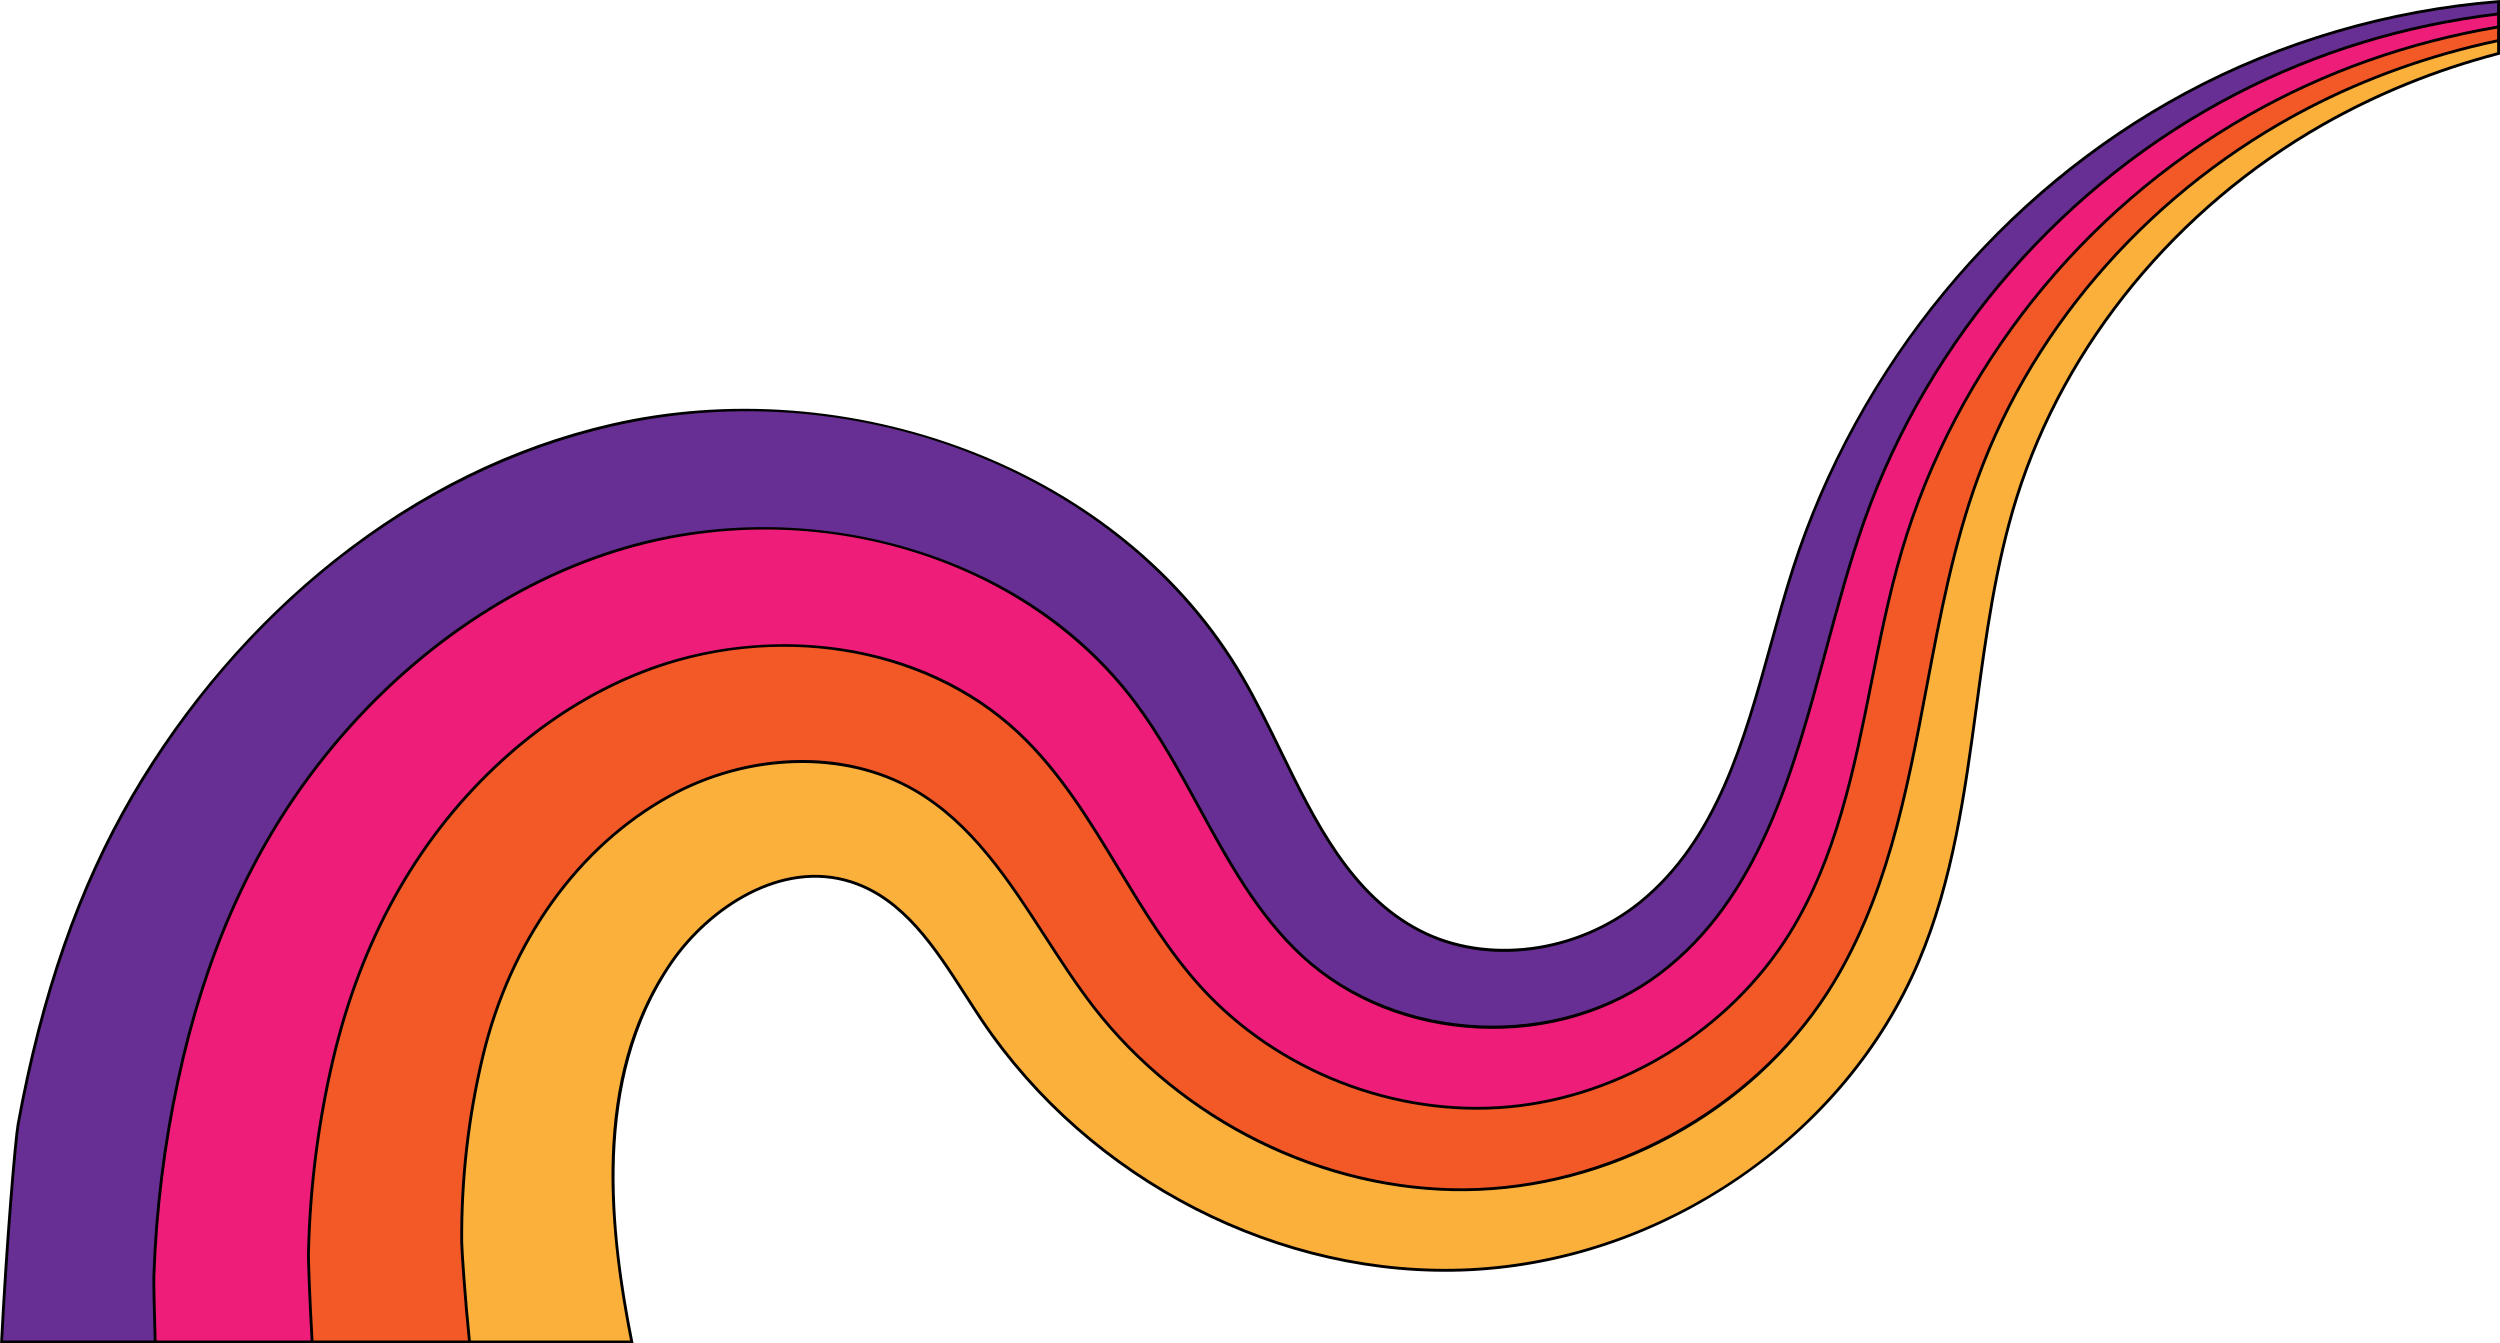
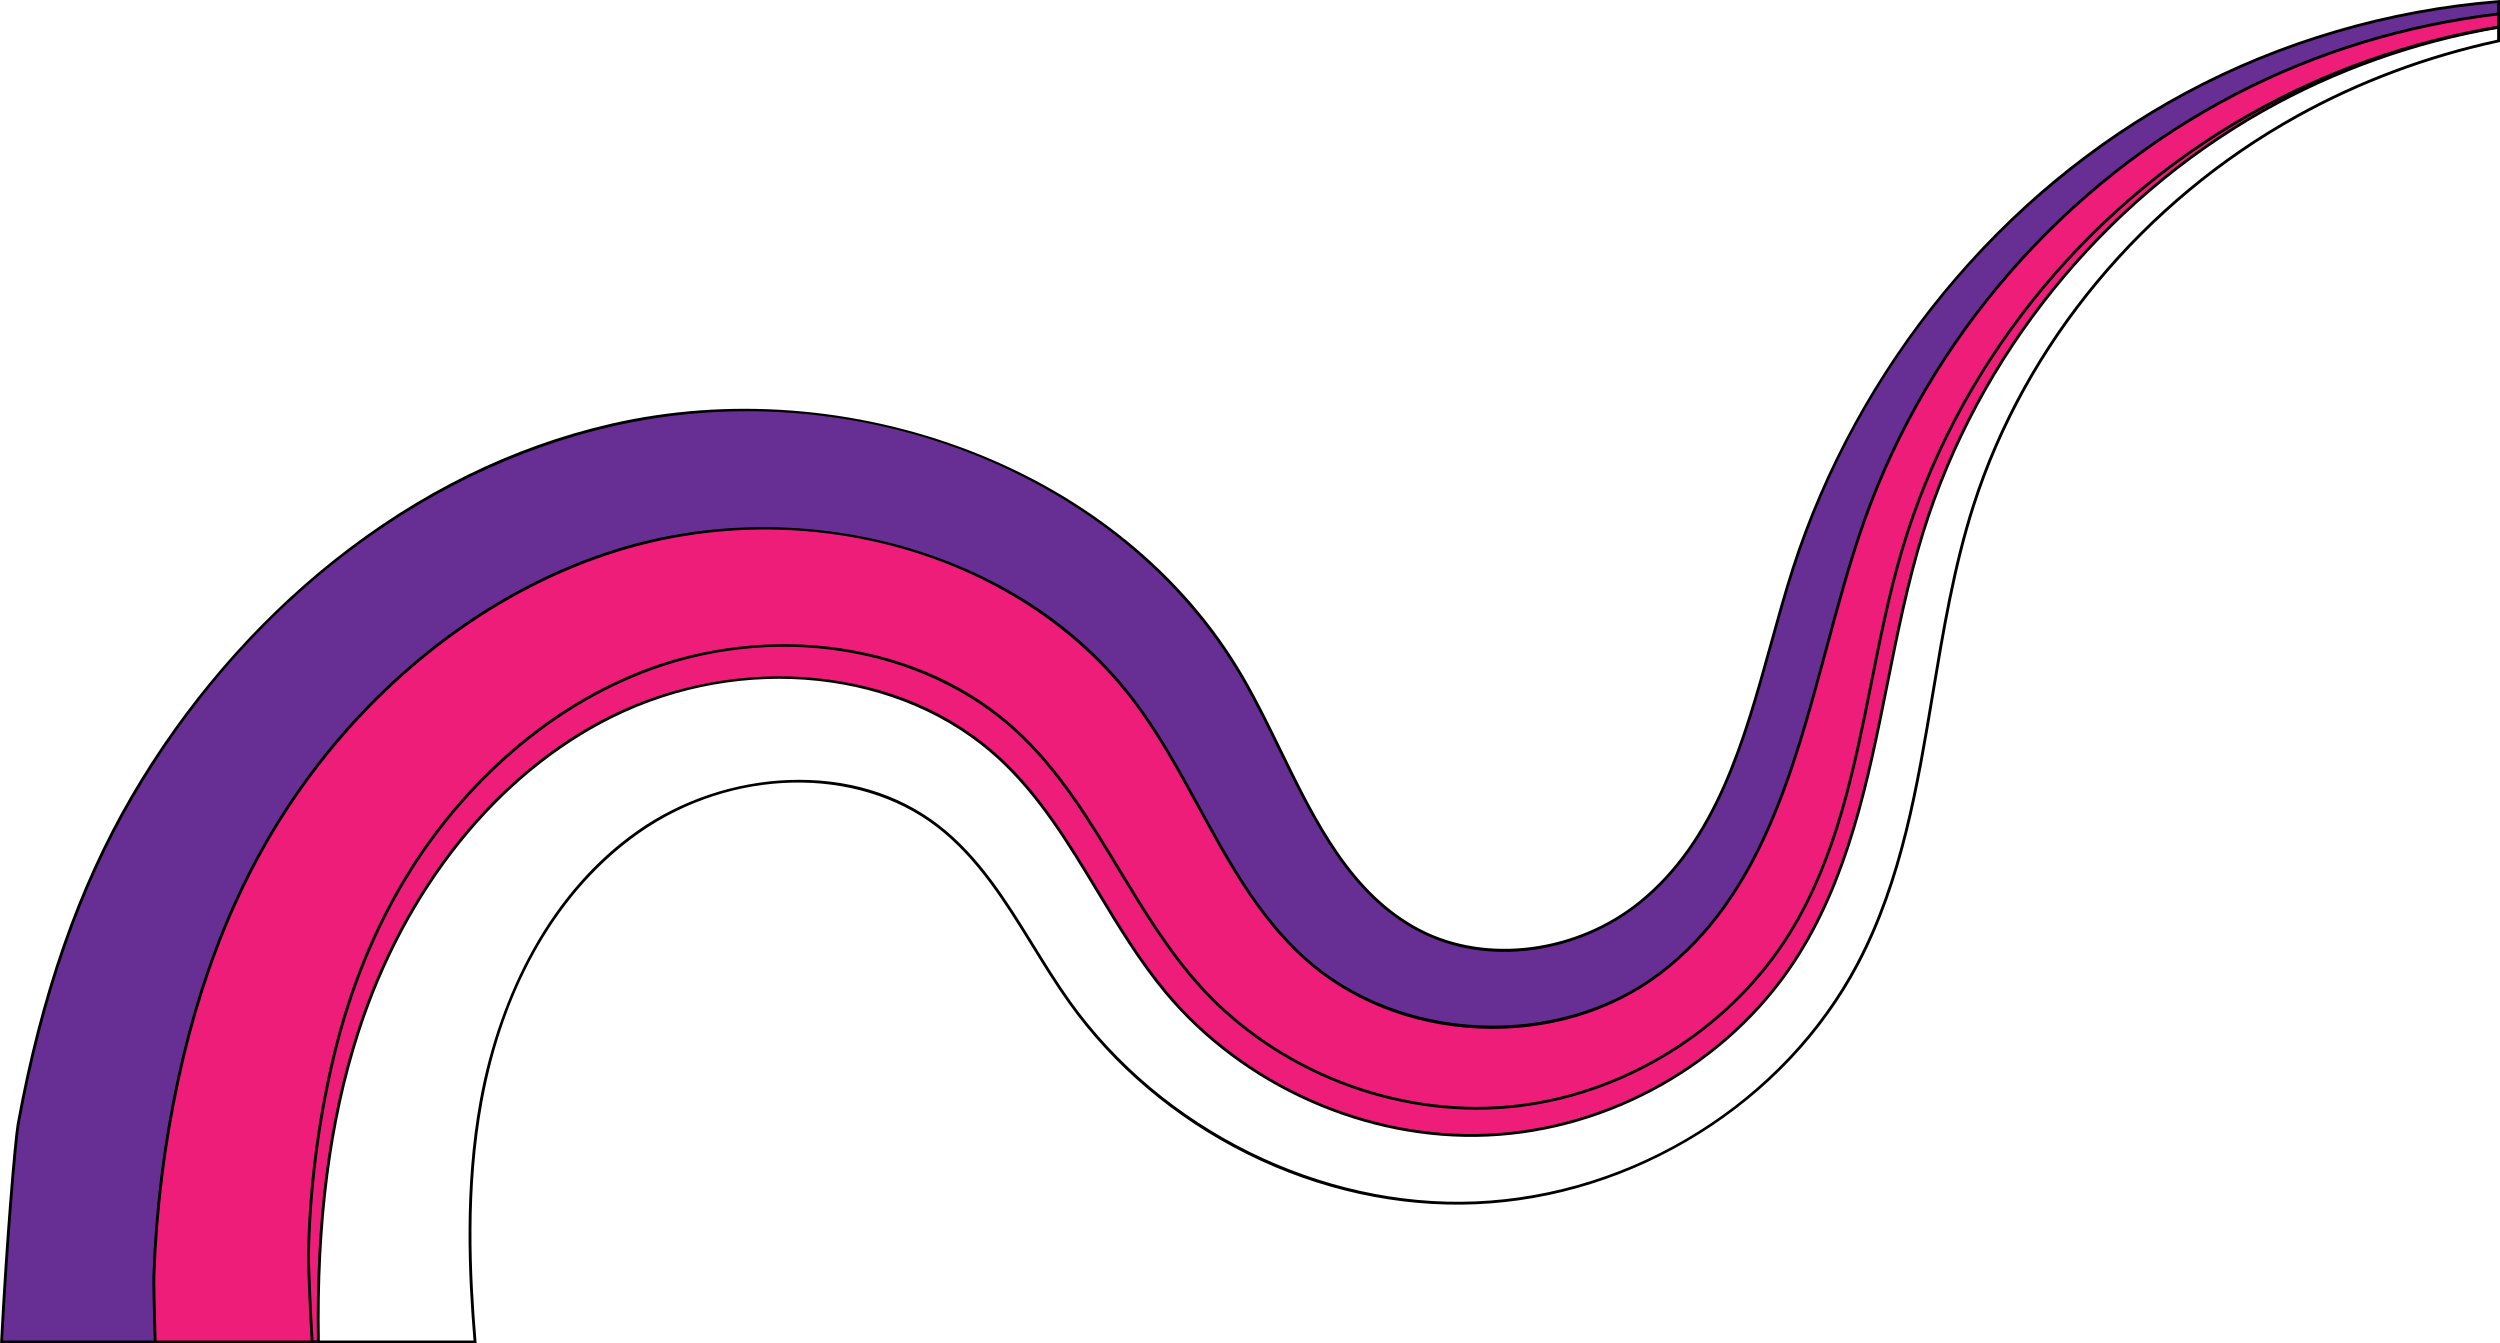
<svg xmlns="http://www.w3.org/2000/svg" height="938.3" preserveAspectRatio="xMidYMid meet" version="1.0" viewBox="126.9 530.8 1746.1 938.3" width="1746.1" zoomAndPan="magnify">
  <g>
    <g>
      <g>
        <g id="change1_1">
          <path d="M1872,531.9v9.08c-61.23,7.77-121.13,26.04-175.95,54.42c-117.24,60.7-210.1,167.02-254.48,291.36 c-40.97,114.81-47.64,252.62-140.61,331.47c-77.38,65.63-203.89,62.9-278.36-6.03c-56.57-52.35-80.3-131.38-129.94-190.33 c-80.05-95.11-223-123.97-340.81-84.3c-117.82,39.68-209.63,138.96-259.05,253.03c-37.75,87.12-52.87,182.2-54.04,277.5H128 c3.36-66.09,9.54-141.03,11.6-152.32c14.62-80.16,38.61-158.37,79.81-228.94c72.77-124.61,192-226.29,334.49-259.11 c165.08-38.03,355.65,29.72,440.82,176.18c36.84,63.32,58.85,143.29,123.94,176.9c48.58,25.08,111.23,14.59,153.71-19.8 c67.63-54.77,80.3-150.54,106.94-233.37c45.03-139.99,144.7-262.11,274.19-331.8C1720.81,559.62,1795.82,537.96,1872,531.9z" fill="#672f93" />
        </g>
        <g id="change2_2">
          <path d="M239.74,1469.1H126.95l0.05-1.05c3.39-66.73,9.55-141.11,11.62-152.45c16.49-90.4,42.64-165.39,79.93-229.27 c36.99-63.35,85.87-120.14,141.34-164.25c59.55-47.35,124.75-79.42,193.79-95.32c81.57-18.79,170.7-12.06,250.96,18.95 c40.34,15.58,77.05,36.7,109.12,62.77c33.5,27.23,61.03,59.17,81.83,94.94c9.55,16.42,18.25,34.25,26.66,51.49 c24.05,49.29,48.92,100.26,96.87,125.03c46.12,23.82,108.89,15.72,152.62-19.69c53.23-43.11,72.47-112.52,91.08-179.65 c4.89-17.65,9.95-35.89,15.53-53.25c22.23-69.1,58.75-135.7,105.61-192.59c47.9-58.16,104.78-105.19,169.06-139.78 c66.54-35.81,142.23-57.97,218.89-64.07l1.08-0.09v11.05l-0.87,0.11c-62.14,7.89-121.23,26.16-175.62,54.32 c-117.09,60.62-209.67,166.62-254,290.81c-11.62,32.55-20.62,67.53-29.33,101.37c-22,85.47-44.76,173.85-111.58,230.53 c-37.61,31.9-87.66,48.83-140.94,47.68c-53.28-1.15-102.55-20.24-138.74-53.74c-31.94-29.55-53.8-68.21-74.95-105.6 c-16.43-29.06-33.42-59.11-55.08-84.82c-76.61-91.02-216.32-125.56-339.73-83.99C441.24,975.87,347.04,1067.89,293.71,1191 c-34.52,79.66-52.67,172.89-53.96,277.12L239.74,1469.1z M129.05,1467.1h108.71c1.39-104.09,19.6-197.25,54.11-276.9 c25.19-58.14,61.18-111.64,104.08-154.72c46.21-46.4,98.54-79.66,155.56-98.86c58.44-19.68,124.18-22.67,185.11-8.42 c63.94,14.96,118.15,47.12,156.79,93.02c21.78,25.86,38.81,55.99,55.29,85.13c21.07,37.25,42.85,75.77,74.56,105.12 c73.64,68.16,200.5,70.9,277.03,6c66.34-56.26,89.01-144.33,110.93-229.5c8.72-33.88,17.74-68.91,29.38-101.54 c44.49-124.67,137.42-231.07,254.96-291.92c54.34-28.13,113.36-46.44,175.41-54.42v-7.12c-76.02,6.2-151.04,28.23-217.03,63.75 c-128.47,69.14-228.24,189.87-273.71,331.23c-5.57,17.32-10.62,35.54-15.51,53.17c-18.69,67.43-38.03,137.16-91.75,180.67 c-21.1,17.08-47.76,28.59-75.06,32.42c-28.57,4-56.15-0.32-79.74-12.5c-48.54-25.07-73.56-76.34-97.75-125.93 c-8.4-17.21-17.08-35-26.6-51.36C911.54,862.87,726.6,788.98,554.13,828.71C419.89,859.63,298.2,953.9,220.28,1087.34 c-37.17,63.67-63.24,138.45-79.69,228.62C138.54,1327.2,132.45,1400.71,129.05,1467.1z" />
        </g>
      </g>
    </g>
    <g>
      <g>
        <g id="change3_1">
          <path d="M1872,540.51v9.31c-57.74,9.98-113.79,29.66-164.8,58.53c-112.27,63.57-198.88,171.07-237.14,294.28 c-31.17,100.43-32.5,212.67-90.48,300.4c-46.84,70.89-129.01,116.89-213.89,120.6c-84.89,3.71-170.43-34.65-224.74-99.98 c-42.71-51.37-66.77-117.56-115.81-162.93c-71.03-65.73-184.75-72.36-271.38-29.23c-86.65,43.13-147.12,128.45-176.79,220.58 c-22.38,69.49-28.91,142.8-27.69,216.04H235.29c-0.72-22.87-1.07-42.32-0.92-46.42c1.59-45.84,7.25-91.55,16.88-136.38 c17.27-80.33,47.23-154.95,97.73-220.27c54.65-70.65,129.44-127.04,215.89-151.9c126.02-36.21,275.03,2.75,354.14,107.32 c43.09,56.99,65.06,129.85,117.61,178.26c66.63,61.4,177.94,66.6,250.02,11.69c93.72-71.4,103.12-205.43,142.55-316.46 c45.1-127.01,139.83-235.63,259.53-297.56C1745.78,566.85,1808.22,548.09,1872,540.51z" fill="#ed1d79" />
        </g>
        <g id="change2_3">
          <path d="M350.29,1469.1H234.32l-0.03-0.97c-0.76-24.13-1.06-42.59-0.92-46.49c1.59-45.78,7.27-91.73,16.91-136.56 c18.83-87.62,50.86-159.8,97.92-220.67c57.75-74.66,134.61-128.73,216.4-152.24c62.34-17.91,131.67-17.61,195.22,0.87 c66.42,19.31,121.74,56.24,160,106.81c17.46,23.09,31.66,49.14,45.39,74.34c20.11,36.9,40.91,75.06,72.1,103.79 c65.88,60.71,177.47,65.93,248.74,11.63c68.74-52.37,92.35-140.07,115.17-224.89c8.18-30.38,16.63-61.8,27.04-91.11 c45.22-127.35,139.99-236.01,260.02-298.12c56.83-29.41,118.61-48.25,183.61-55.98l1.12-0.13v11.28l-0.83,0.14 c-58.54,10.12-113.88,29.78-164.47,58.41c-112.18,63.52-198.44,170.57-236.68,293.71c-10.69,34.45-17.99,70.88-25.04,106.1 c-13.47,67.25-27.39,136.79-65.56,194.55c-46.86,70.93-129.12,117.31-214.68,121.05c-84.58,3.69-171.02-34.75-225.56-100.33 c-18.15-21.82-33.15-46.67-47.65-70.69c-19.62-32.5-39.91-66.1-68.06-92.15c-67.68-62.63-178.82-74.59-270.26-29.07 c-79.79,39.71-144.04,119.89-176.29,219.99c-19.99,62.06-29.03,132.62-27.64,215.72L350.29,1469.1z M236.26,1467.1h112 c-1.3-82.88,7.78-153.33,27.76-215.35c32.41-100.6,97.03-181.21,177.3-221.17c43.15-21.48,93.6-30.82,142.08-26.31 c51.09,4.76,96.19,24.02,130.43,55.7c28.36,26.24,48.72,59.97,68.42,92.58c14.47,23.96,29.43,48.74,47.48,70.45 c54.14,65.12,139.95,103.27,223.93,99.62c84.93-3.71,166.59-49.75,213.1-120.15c37.96-57.43,51.84-126.78,65.27-193.84 c7.06-35.28,14.37-71.75,25.09-106.3c38.38-123.62,124.98-231.09,237.6-294.85c50.56-28.62,105.83-48.3,164.29-58.5v-7.34 c-64.35,7.79-125.51,26.5-181.81,55.63c-119.58,61.87-214,170.13-259.05,297.01c-10.38,29.23-18.83,60.61-27,90.96 c-22.92,85.14-46.61,173.18-115.89,225.96c-35.05,26.7-80.39,40.18-127.71,37.97c-47.3-2.21-91.2-19.87-123.6-49.73 c-31.43-28.96-52.31-67.26-72.5-104.31c-13.7-25.13-27.86-51.11-45.23-74.09c-76.25-100.8-221.44-144.78-353.06-106.96 c-81.39,23.4-157.88,77.22-215.37,151.55c-46.87,60.63-78.78,132.55-97.54,219.87c-9.61,44.71-15.28,90.54-16.86,136.21 C235.23,1425.45,235.53,1443.8,236.26,1467.1z" />
        </g>
      </g>
    </g>
    <g>
      <g>
        <g id="change4_1">
-           <path d="M1872,549.6v9.77c-49.17,10.62-96.77,28.17-140.78,52.58c-105.55,58.56-189.17,157.01-225.98,271.98 c-33.65,105.14-29.36,222.29-80.82,319.93c-51.25,97.23-157.16,162.52-266.98,167.07c-109.81,4.56-219.74-50.74-283.56-140.22 c-29.92-41.94-51.28-91.69-92.11-123.09c-59.11-45.46-147.9-38.67-208.94,4.15c-61.05,42.82-96.59,114.92-109.94,188.29 c-10.09,55.32-8.89,111.82-4.17,168.05H344.91c-1.68-28.88-2.69-56.67-2.58-61.69c0.98-45.48,6.69-90.86,17.07-135.16 c18.38-78.39,54.44-149.09,113.4-204.9c29.63-28.04,64.15-51.03,102.17-66.01c87.14-34.27,194.5-21.92,262.95,41.98 c53.43,49.87,78.44,123.47,127.5,177.63c53.54,59.11,135.59,91.14,215.02,83.95c79.43-7.21,154.37-53.48,196.41-121.24 c49.19-79.32,51.95-177.88,78.4-267.38c37.6-127.21,126.54-238.16,241.81-303.82C1751.13,580.67,1810.66,559.92,1872,549.6z" fill="#f35827" />
-         </g>
+           </g>
        <g id="change2_1">
          <path d="M459.79,1469.1H343.97l-0.05-0.94c-1.65-28.47-2.69-56.66-2.58-61.77c0.98-45.6,6.73-91.14,17.09-135.37 c19.55-83.39,57.8-152.5,113.68-205.4c31.04-29.38,65.52-51.65,102.5-66.21c43.32-17.04,92.69-22.67,139-15.88 c48.75,7.15,91.98,27.23,125.01,58.06c29.18,27.24,50.25,62.08,70.62,95.78c17.03,28.17,34.65,57.31,56.94,81.92 c53.19,58.72,135.26,90.77,214.19,83.62c78.9-7.16,153.87-53.43,195.65-120.77c32.54-52.47,44.94-114.6,56.94-174.68 c6.12-30.62,12.44-62.29,21.36-92.46c37.59-127.16,125.89-238.11,242.28-304.41c53.71-30.59,112.68-51.45,175.26-61.97l1.17-0.2 v11.76l-0.79,0.17c-49.89,10.78-97.17,28.44-140.51,52.47c-107.12,59.43-189.32,158.36-225.51,271.41 c-13.56,42.37-21.07,87.42-28.33,130.98c-10.71,64.28-21.79,130.74-52.56,189.11c-25.14,47.69-63.82,88.73-111.88,118.67 c-47.76,29.76-101.69,46.68-155.95,48.93c-53.82,2.25-108.99-9.85-159.51-34.95c-50.18-24.93-93.37-61.48-124.91-105.69 c-9.08-12.73-17.5-26.39-25.65-39.59c-18.65-30.24-37.94-61.51-66.26-83.29c-55.78-42.9-143.15-41.14-207.76,4.18 c-55.72,39.08-94.62,105.73-109.53,187.65c-11.07,60.68-8.04,121.54-4.16,167.78L459.79,1469.1z M345.86,1467.1h111.76 c-3.85-46.23-6.75-106.78,4.27-167.23c6.95-38.17,19.81-74.79,37.2-105.91c19.33-34.6,43.94-62.53,73.15-83.02 c30.54-21.42,68.09-33.98,105.74-35.36c39.83-1.48,75.92,9.34,104.39,31.24c28.61,22,48,53.43,66.74,83.82 c8.13,13.18,16.53,26.8,25.58,39.48c63.78,89.41,174.73,144.26,282.71,139.8c110.77-4.59,215.24-69.96,266.14-166.54 c30.61-58.08,41.67-124.39,52.35-188.51c7.27-43.63,14.79-88.75,28.4-131.26c36.35-113.53,118.88-212.87,226.45-272.55 c43.28-24.01,90.47-41.67,140.27-52.51v-7.78c-61.92,10.55-120.26,31.25-173.44,61.54 c-115.94,66.04-203.91,176.56-241.35,303.23c-8.89,30.08-15.21,61.71-21.31,92.29c-12.03,60.25-24.47,122.56-57.2,175.34 c-42.1,67.86-117.65,114.5-197.17,121.71c-79.53,7.2-162.25-25.09-215.85-84.27c-22.42-24.75-40.09-53.97-57.17-82.22 c-20.3-33.58-41.29-68.3-70.27-95.35c-65.27-60.93-170.53-77.72-261.91-41.78c-36.73,14.47-71,36.61-101.85,65.81 c-55.59,52.62-93.65,121.39-113.11,204.4c-10.33,44.09-16.06,89.5-17.04,134.96C343.23,1411.46,344.24,1439.01,345.86,1467.1z" />
        </g>
      </g>
    </g>
    <g>
      <g>
        <g id="change5_1">
-           <path d="M1872,559.11v9.02c-42.9,11.24-84.33,27.81-122.9,49.81c-99.81,56.9-179.18,150.61-213.63,260.22 c-33.23,105.7-25.26,222.42-68.6,324.4c-52.24,122.87-179.91,208.41-313.26,215.03c-133.36,6.63-266.69-63.57-341.08-174.43 c-25.19-37.52-48.12-82.63-91.15-96.43c-46.88-15.04-97.73,15.85-125.64,56.39c-51.84,75.4-45.86,173.45-27.55,264.97H454.83 c-3.14-30.82-5.4-64.24-5.45-69.7c-0.34-43.72,4.61-87.47,14.79-129.99c17.82-74.44,62.16-144.14,130.66-181.77 c52.09-28.61,119-33.75,170.52-4.12c57.54,33.08,85.06,99.66,125.76,152.09c61.22,78.82,159.65,128.19,259.44,127.16 c99.79-1.02,198.32-53.49,252.47-137.33c68.3-105.75,62.24-242.36,105.56-360.55c40.53-110.54,125.59-203.05,230.04-257.38 C1780.68,584.64,1825.67,568.89,1872,559.11z" fill="#fbb03c" />
-         </g>
+           </g>
        <g id="change2_4">
-           <path d="M569.39,1469.1H453.92l-0.09-0.9c-3.19-31.28-5.41-64.67-5.46-69.8c-0.34-43.95,4.65-87.76,14.82-130.23 c19.33-80.76,67.13-147.24,131.15-182.41c26.5-14.56,56.21-22.87,85.91-24.02c31.23-1.22,60.82,5.67,85.58,19.91 c40.39,23.22,66.47,63.48,91.69,102.42c10.87,16.79,22.12,34.15,34.37,49.93c60.89,78.4,158.62,126.79,255.66,126.79 c1,0,1.99,0,2.99-0.02c99.82-1.02,198.6-54.75,251.64-136.87c41.06-63.57,55.47-139.88,69.41-213.68 c9.25-48.98,18.82-99.63,36.06-146.67c39.74-108.38,123.76-202.39,230.52-257.92c41.44-21.55,86.4-37.53,133.63-47.49l1.21-0.25 v11.03l-0.75,0.2c-43.55,11.41-84.82,28.13-122.66,49.71c-101.85,58.06-179.55,152.7-213.17,259.65 c-14.75,46.93-21.48,96.85-27.99,145.13c-8.13,60.28-16.53,122.61-40.65,179.36c-25.56,60.12-69.33,112.53-126.57,151.55 c-56.7,38.65-121.56,60.82-187.55,64.1c-132.07,6.55-266.28-62.08-341.96-174.87c-3.8-5.66-7.62-11.61-11.32-17.36 c-21.19-32.97-43.1-67.07-79.31-78.68c-48.38-15.52-98.46,18.15-124.51,56.01c-55.71,81.03-42.32,189.59-27.4,264.21 L569.39,1469.1z M455.73,1467.1h111.23c-10.61-53.41-14.63-98.42-12.31-137.59c2.99-50.38,16.16-91.9,40.26-126.95 c26.46-38.44,77.42-72.61,126.77-56.78c36.89,11.83,59,46.23,80.38,79.5c3.69,5.74,7.51,11.68,11.3,17.33 c75.3,112.22,208.83,180.53,340.21,173.99c135.17-6.72,260.71-92.89,312.38-214.43c24.01-56.5,32.4-118.69,40.5-178.84 c6.52-48.37,13.26-98.38,28.07-145.47c33.77-107.43,111.8-202.48,214.09-260.79c37.78-21.54,78.96-38.27,122.4-49.71v-7.02 c-46.62,9.94-90.99,25.77-131.92,47.05c-106.32,55.31-189.99,148.92-229.56,256.84c-17.19,46.88-26.74,97.45-35.97,146.35 c-13.97,73.99-28.42,150.5-69.69,214.39c-26.53,41.07-64.38,75.67-109.48,100.06c-44.71,24.18-94.44,37.22-143.82,37.73 c-48.88,0.52-98.87-11.17-144.64-33.75c-45.33-22.36-85.31-54.8-115.6-93.81c-12.3-15.85-23.57-33.25-34.46-50.07 c-25.09-38.74-51.03-78.79-91-101.77c-48.08-27.65-114.63-26.03-169.54,4.13c-63.53,34.9-110.97,100.92-130.17,181.12 c-10.13,42.31-15.1,85.97-14.77,129.75C450.42,1403.45,452.59,1436.14,455.73,1467.1z" />
-         </g>
+           </g>
      </g>
    </g>
  </g>
</svg>